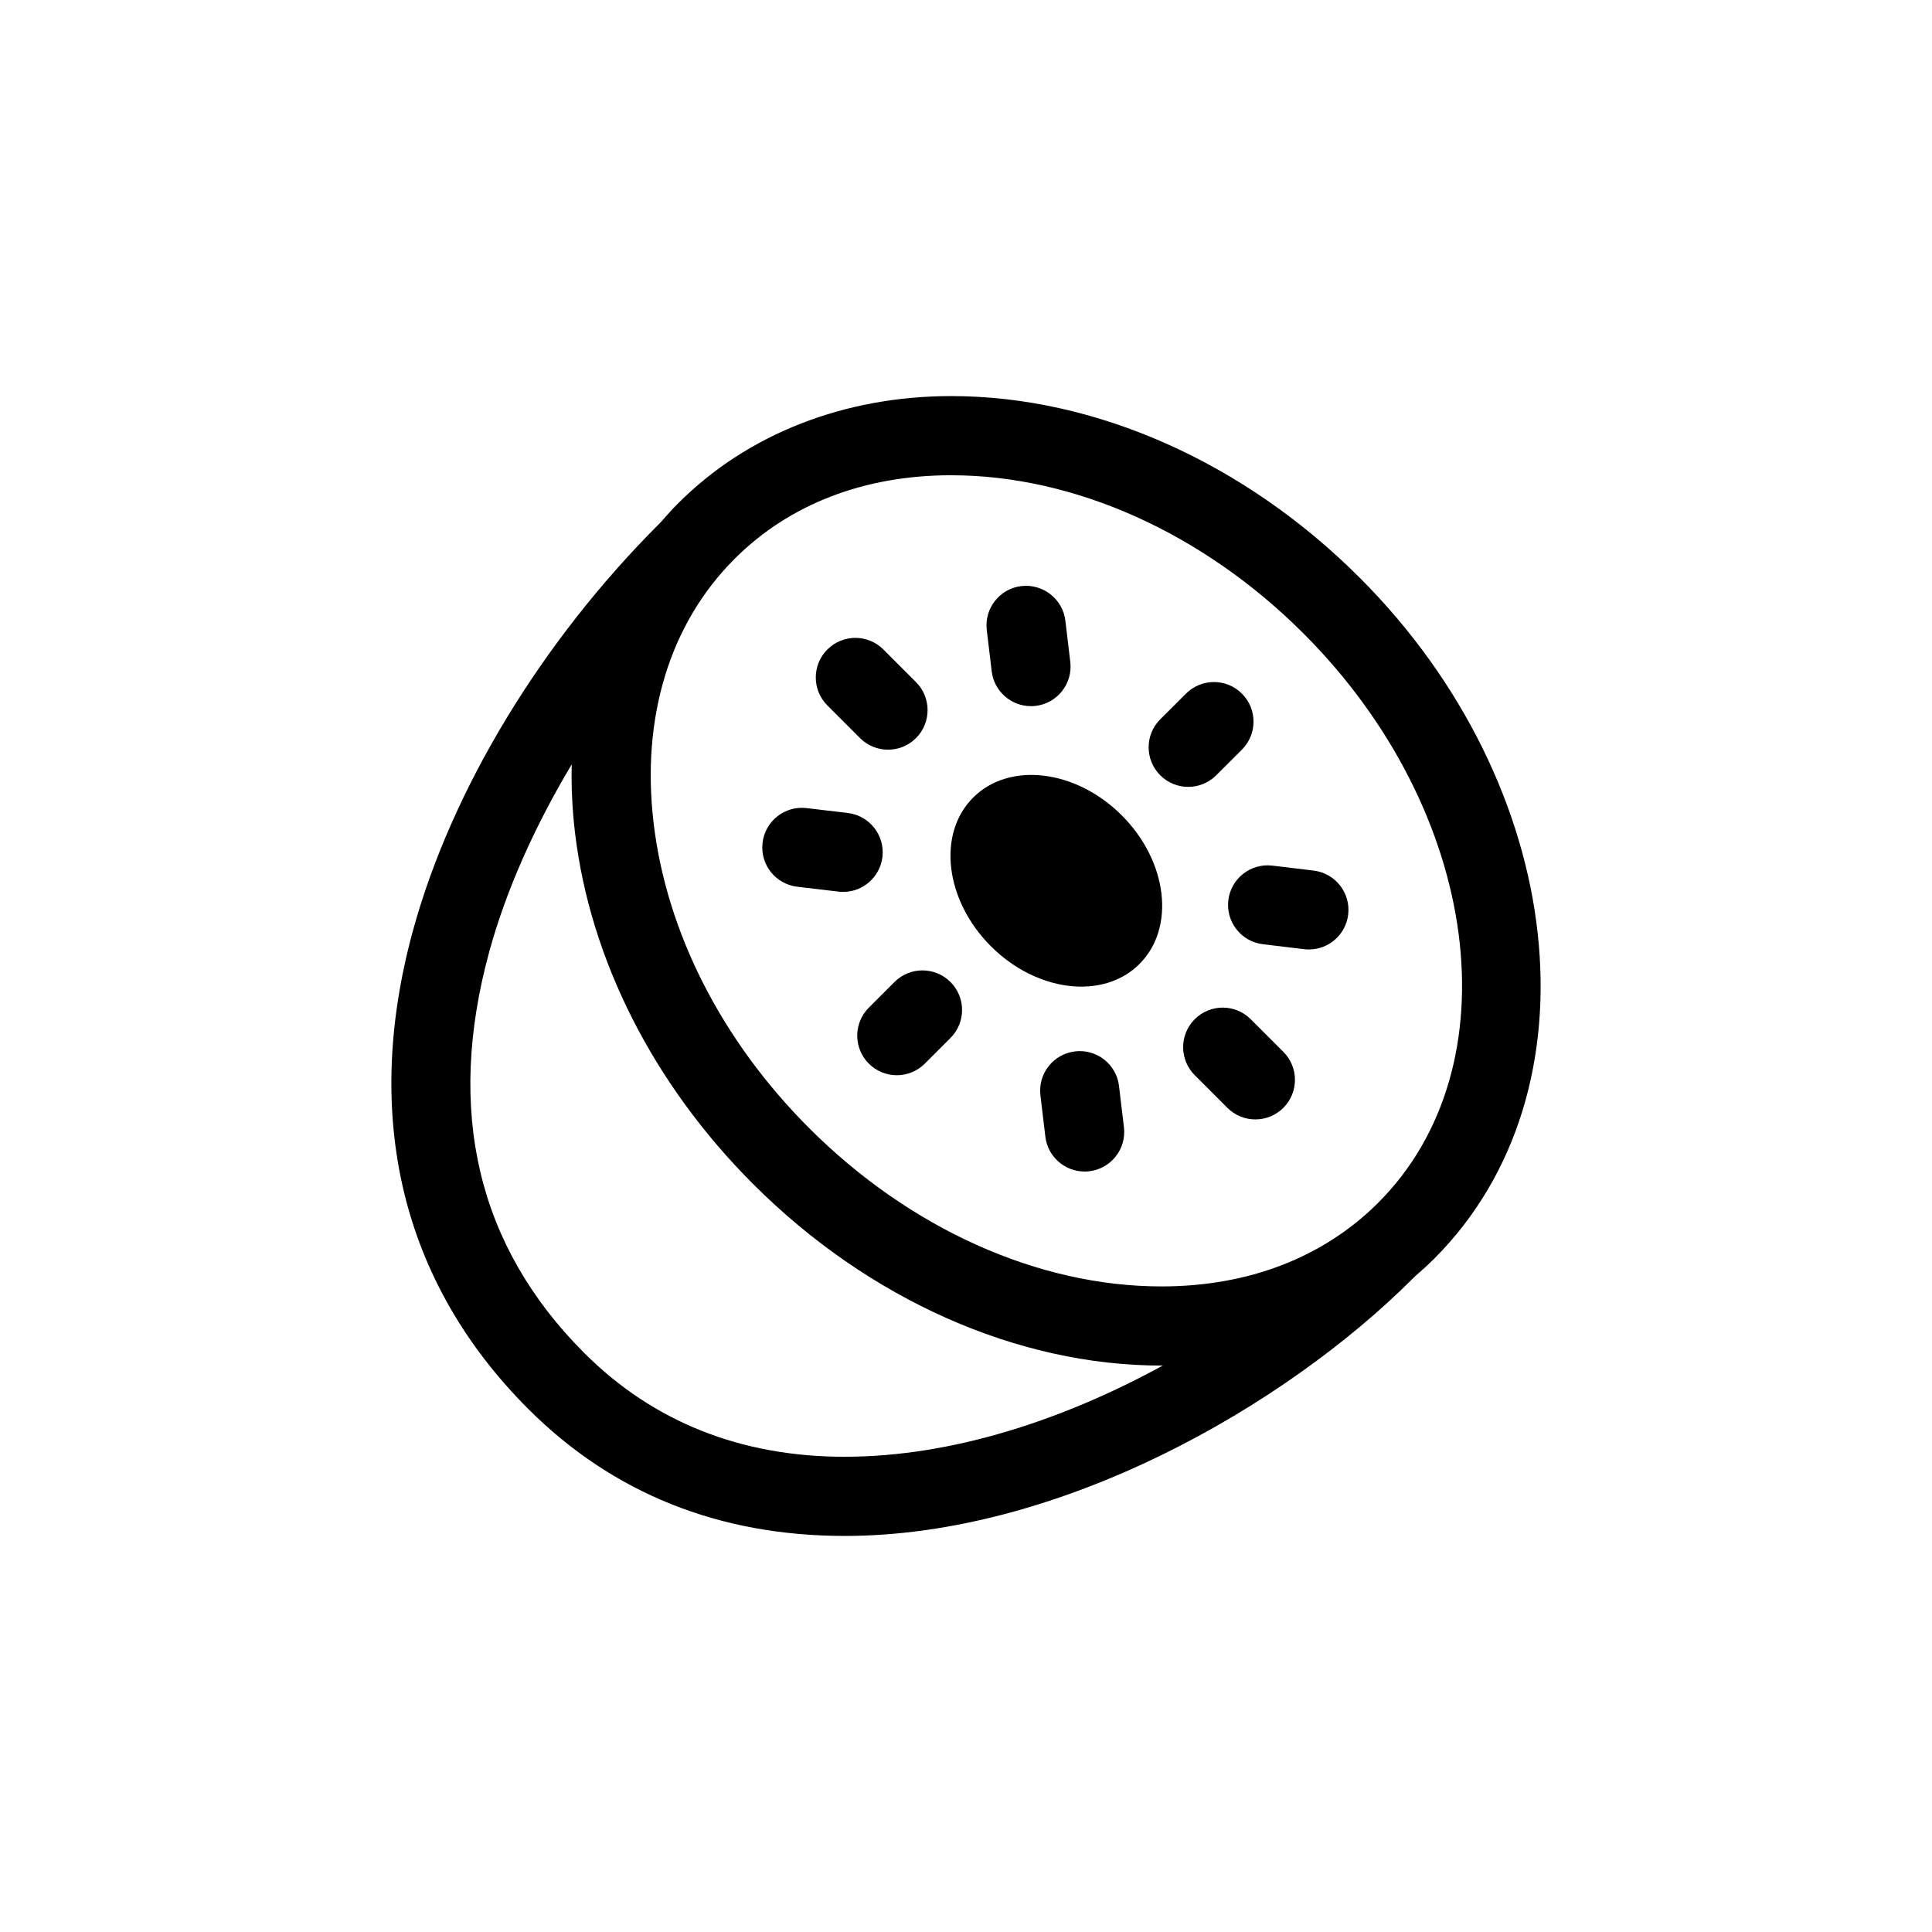
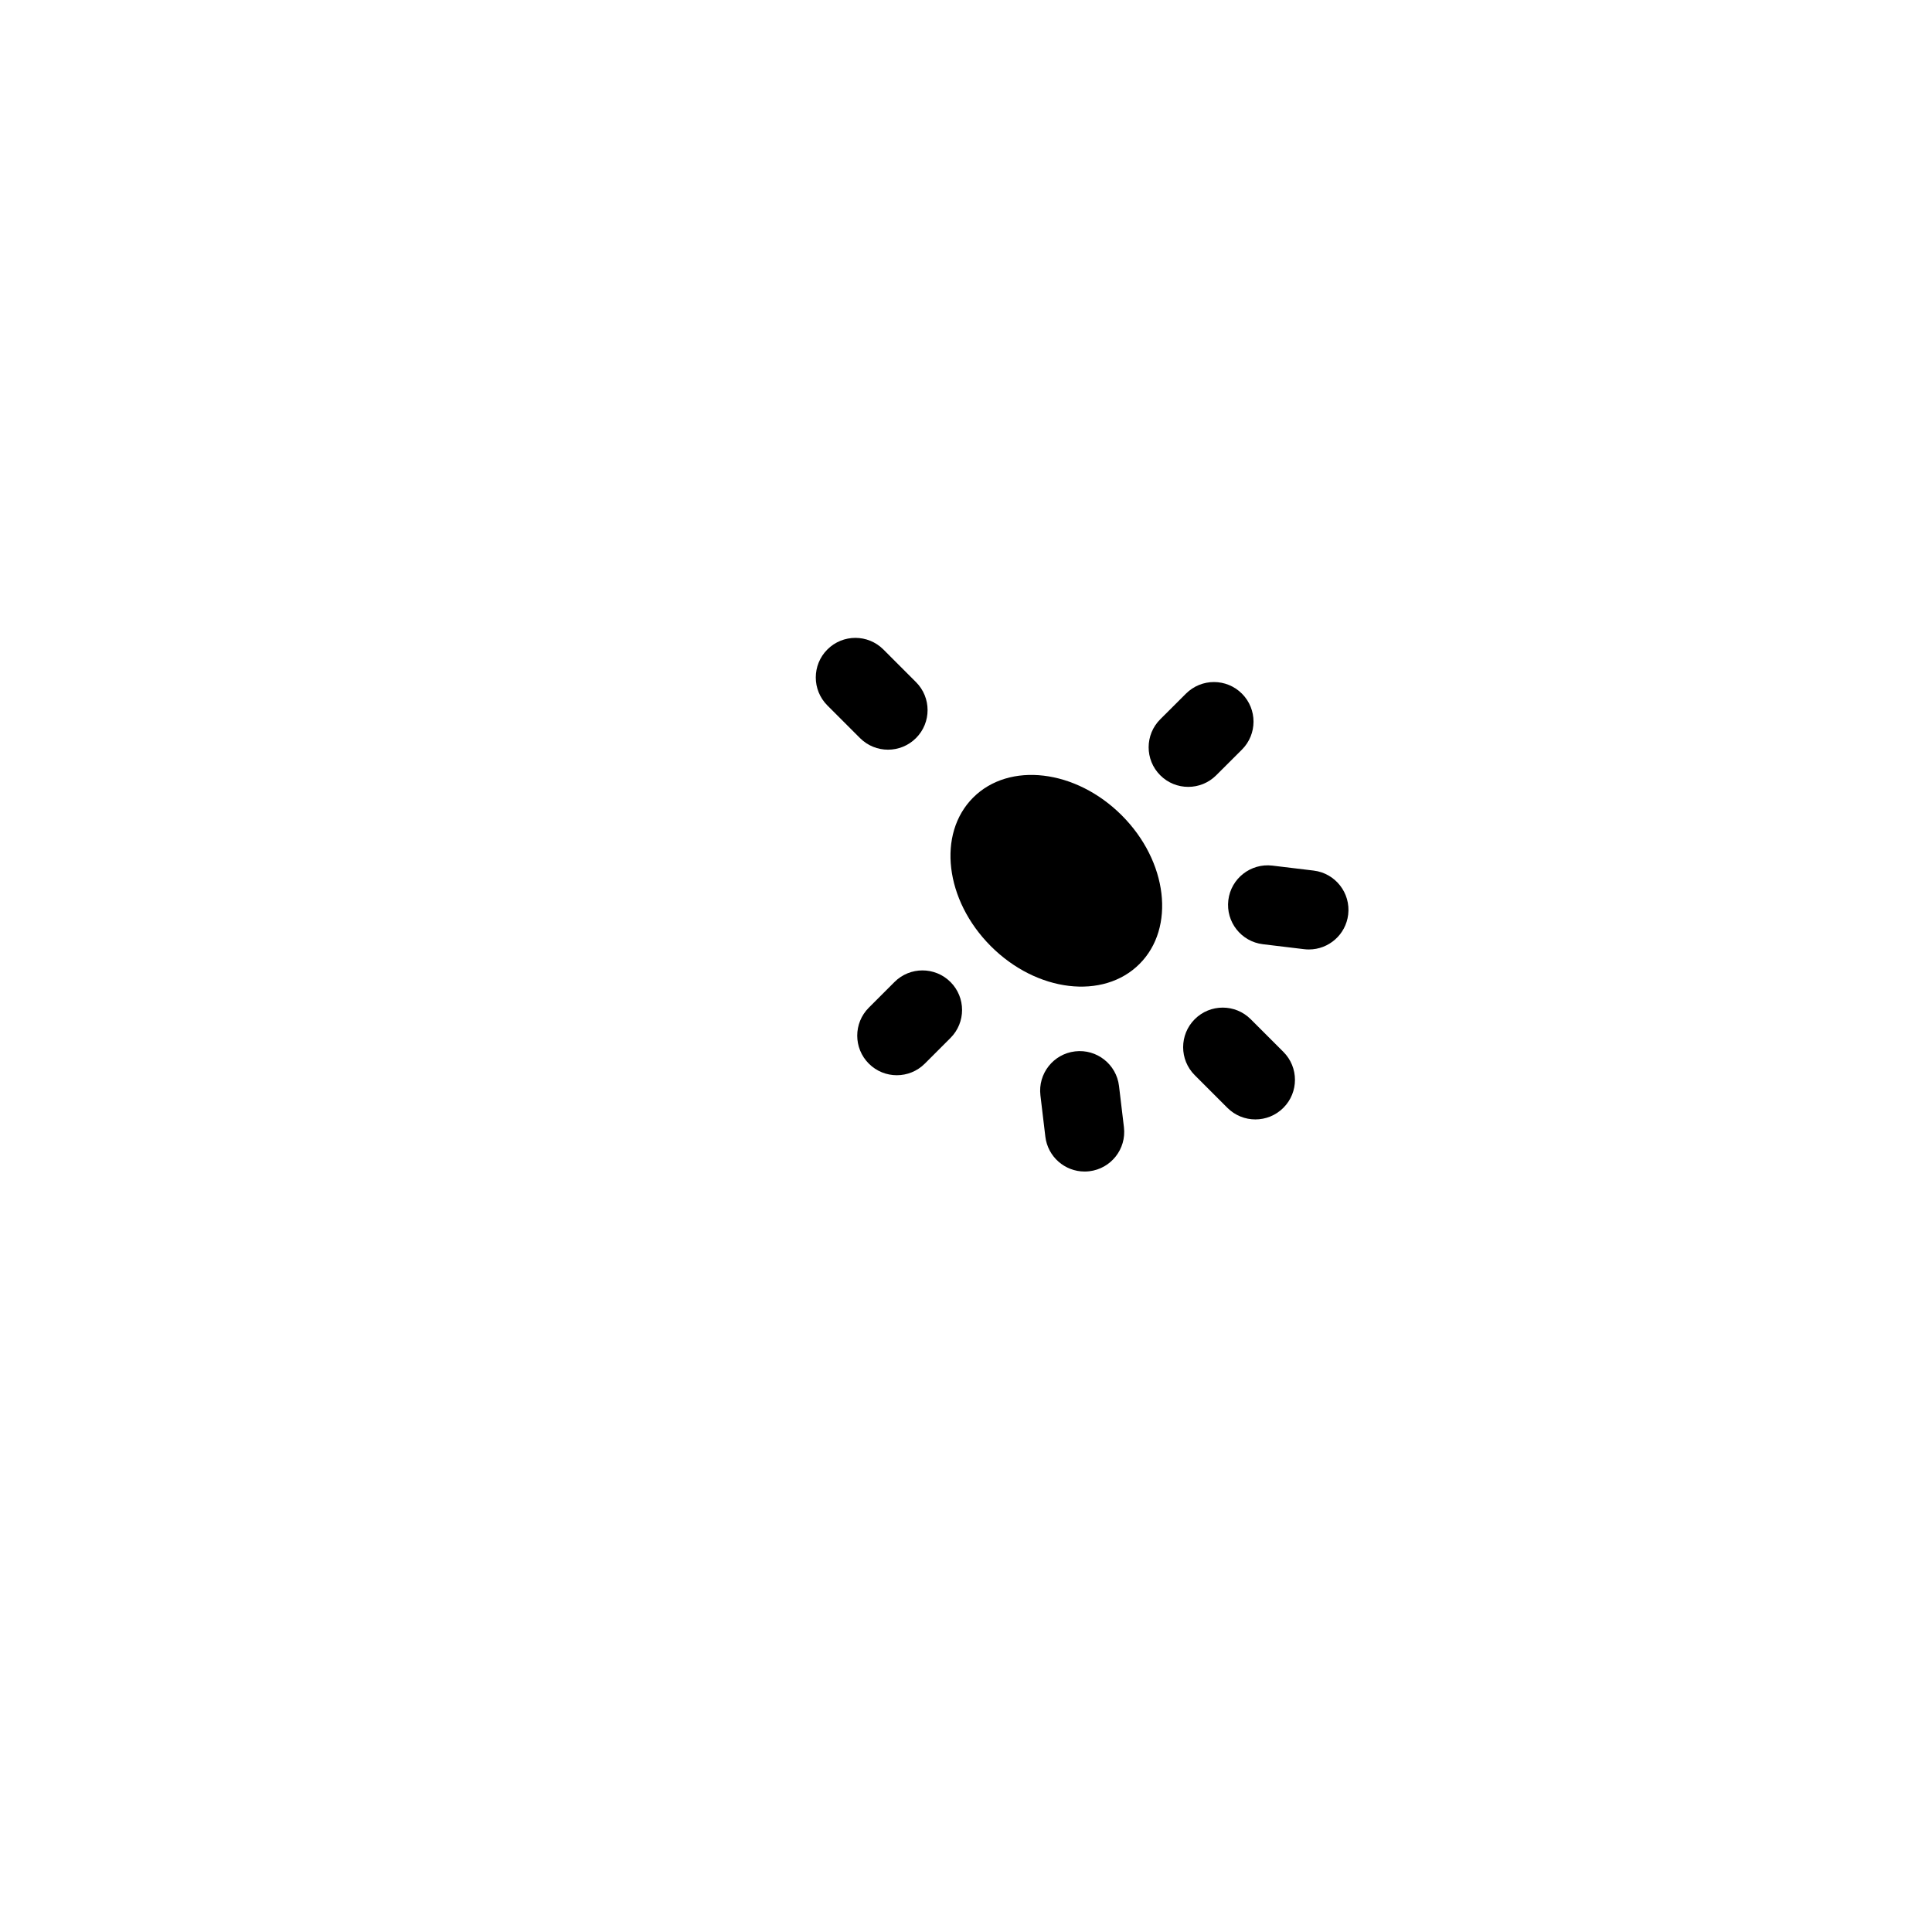
<svg xmlns="http://www.w3.org/2000/svg" fill="#000000" width="800px" height="800px" version="1.1" viewBox="144 144 512 512">
  <g>
-     <path d="m504.3 297.07c-30.57-30.57-70.012-48.105-108.21-48.105-28.34 0-54.012 10.059-72.281 28.328-1.652 1.648-3.203 3.363-4.715 5.117l-0.484 0.484c-31.203 31.199-54.949 70.438-65.148 107.64-13.559 49.453-3.004 93.312 30.523 126.84 22.332 22.336 50.551 33.66 83.867 33.664h0.008c56.875 0 116.63-34.297 150.62-68.285l0.551-0.551c1.73-1.488 3.426-3.019 5.047-4.637 44.312-44.316 35.438-125.29-19.777-180.5zm-108.21-27.121c32.672 0 66.707 15.289 93.375 41.957 47.035 47.039 55.906 114.7 19.785 150.82-14.516 14.512-34.379 22.188-57.453 22.188-32.672 0-66.707-15.293-93.375-41.965-23.109-23.109-37.746-51.789-41.199-80.75-3.348-28.027 4.262-52.91 21.426-70.074 14.508-14.512 34.371-22.18 57.441-22.18zm-28.234 260.11c-27.551-0.004-50.773-9.258-69.035-27.516-28.285-28.289-36.738-64.105-25.129-106.46 4.426-16.148 12.008-33.102 21.816-49.516-0.137 5.906 0.141 11.953 0.875 18.117 4.012 33.613 20.773 66.68 47.203 93.098 30.57 30.574 70.012 48.109 108.21 48.109 0.121 0 0.242-0.008 0.363-0.008-25.961 14.211-55.605 24.172-84.301 24.172z" />
    <path d="m445.98 399.46c-9.578 9.578-27.215 7.473-39.387-4.703-12.176-12.176-14.281-29.809-4.703-39.387s27.211-7.473 39.387 4.703 14.281 29.809 4.703 39.387" />
    <path d="m475.45 414.1c-4.098-4.098-10.734-4.098-14.832 0-4.098 4.094-4.098 10.738 0 14.832l8.652 8.652c2.051 2.051 4.734 3.074 7.418 3.074s5.367-1.023 7.418-3.074c4.098-4.094 4.098-10.738 0-14.832z" />
    <path d="m440.55 431.8c-0.684-5.754-5.91-9.859-11.656-9.172-5.754 0.684-9.855 5.902-9.172 11.656l1.305 10.934c0.637 5.328 5.164 9.25 10.402 9.25 0.418 0 0.832-0.023 1.254-0.074 5.754-0.684 9.855-5.902 9.172-11.656z" />
    <path d="m381.05 404.24-6.801 6.801c-4.098 4.094-4.098 10.738 0 14.832 2.051 2.051 4.734 3.074 7.418 3.074 2.684 0 5.367-1.023 7.418-3.074l6.801-6.801c4.098-4.094 4.098-10.738 0-14.832-4.102-4.098-10.742-4.098-14.836 0z" />
-     <path d="m355.27 378.99 10.926 1.297c0.418 0.051 0.836 0.074 1.25 0.074 5.238 0 9.77-3.918 10.406-9.254 0.684-5.754-3.426-10.973-9.184-11.656l-10.926-1.297c-5.758-0.68-10.973 3.422-11.656 9.18-0.684 5.758 3.426 10.973 9.184 11.656z" />
    <path d="m371.91 339.6c2.051 2.051 4.734 3.074 7.418 3.074 2.684 0 5.367-1.023 7.418-3.07 4.098-4.098 4.098-10.738 0.004-14.836l-8.648-8.652c-4.098-4.098-10.738-4.094-14.836 0-4.098 4.094-4.098 10.734-0.004 14.832z" />
-     <path d="m406.81 321.89c0.637 5.328 5.164 9.25 10.402 9.25 0.418 0 0.836-0.027 1.254-0.074 5.754-0.688 9.859-5.91 9.172-11.66l-1.305-10.918c-0.684-5.754-5.941-9.836-11.656-9.172-5.754 0.684-9.859 5.906-9.172 11.66z" />
    <path d="m458.89 352.53c2.684 0 5.359-1.02 7.41-3.062l6.816-6.801c4.102-4.094 4.109-10.734 0.016-14.836-4.094-4.106-10.73-4.109-14.832-0.016l-6.816 6.801c-4.102 4.09-4.109 10.73-0.016 14.832 2.047 2.059 4.738 3.082 7.422 3.082z" />
    <path d="m469.52 382.56c-0.691 5.754 3.414 10.977 9.16 11.668l10.934 1.316c0.426 0.051 0.848 0.074 1.266 0.074 5.234 0 9.758-3.91 10.402-9.238 0.691-5.754-3.414-10.977-9.16-11.668l-10.934-1.316c-5.742-0.68-10.973 3.41-11.668 9.164z" />
  </g>
</svg>